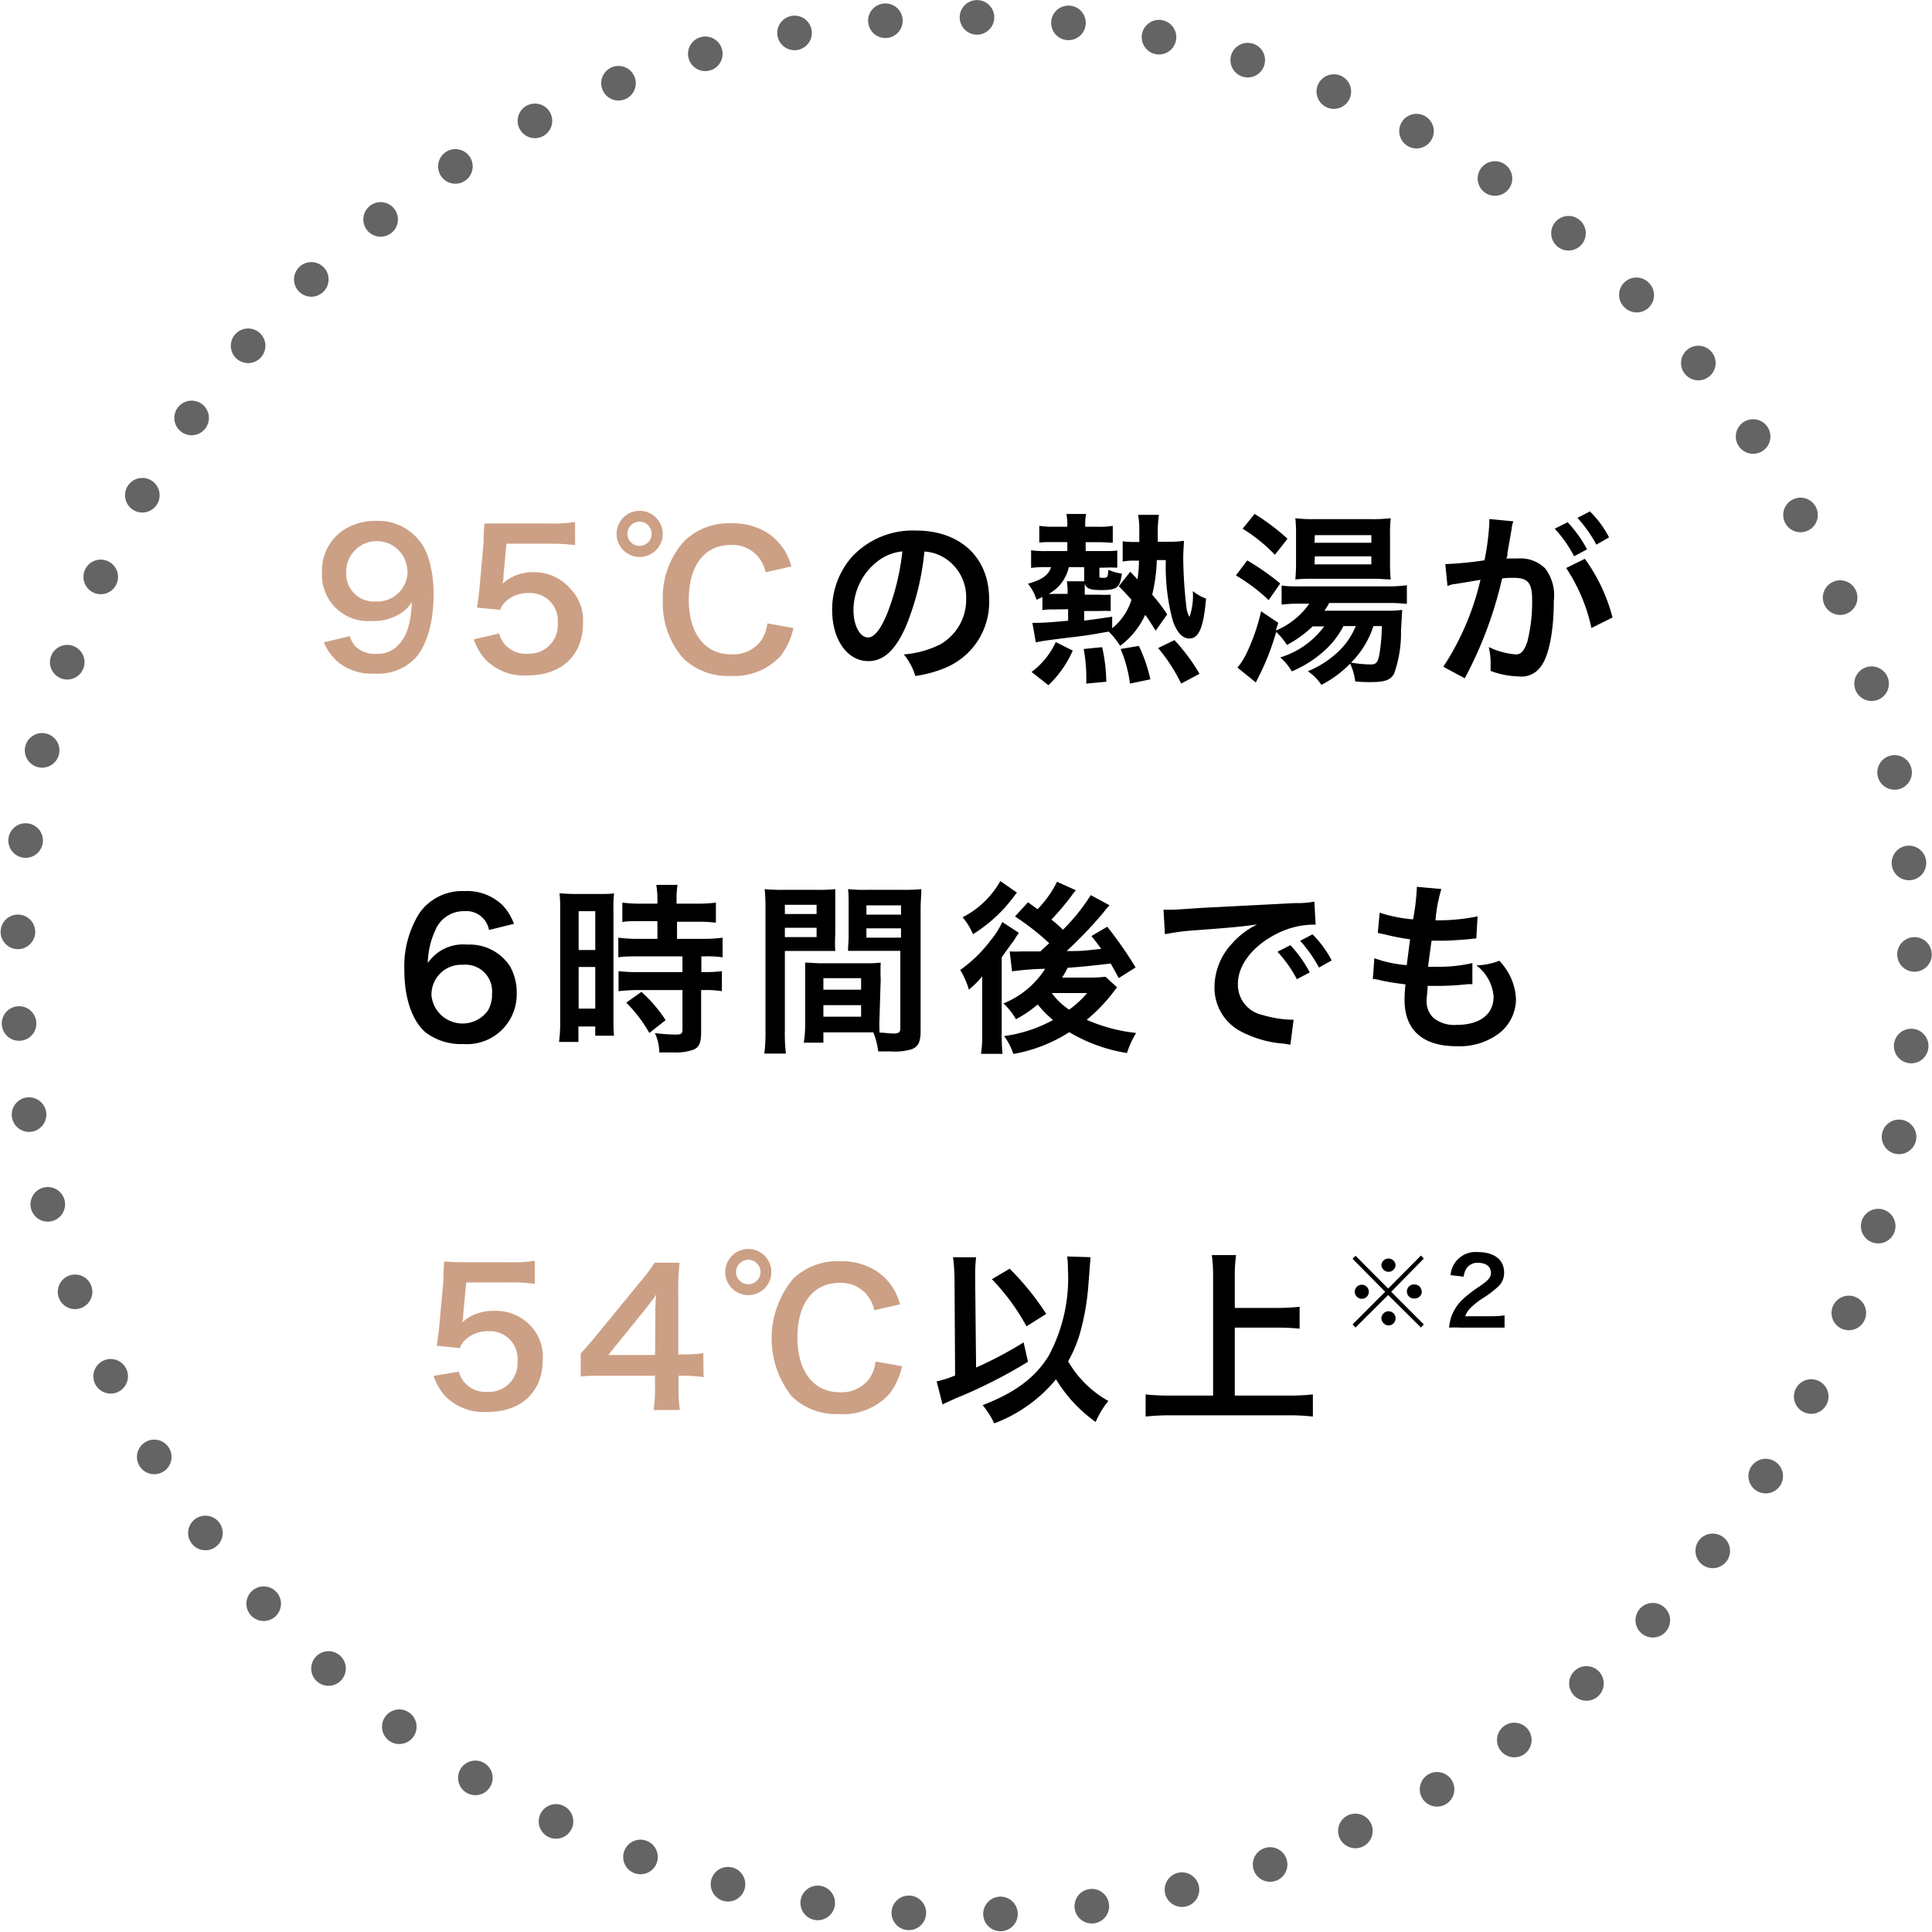
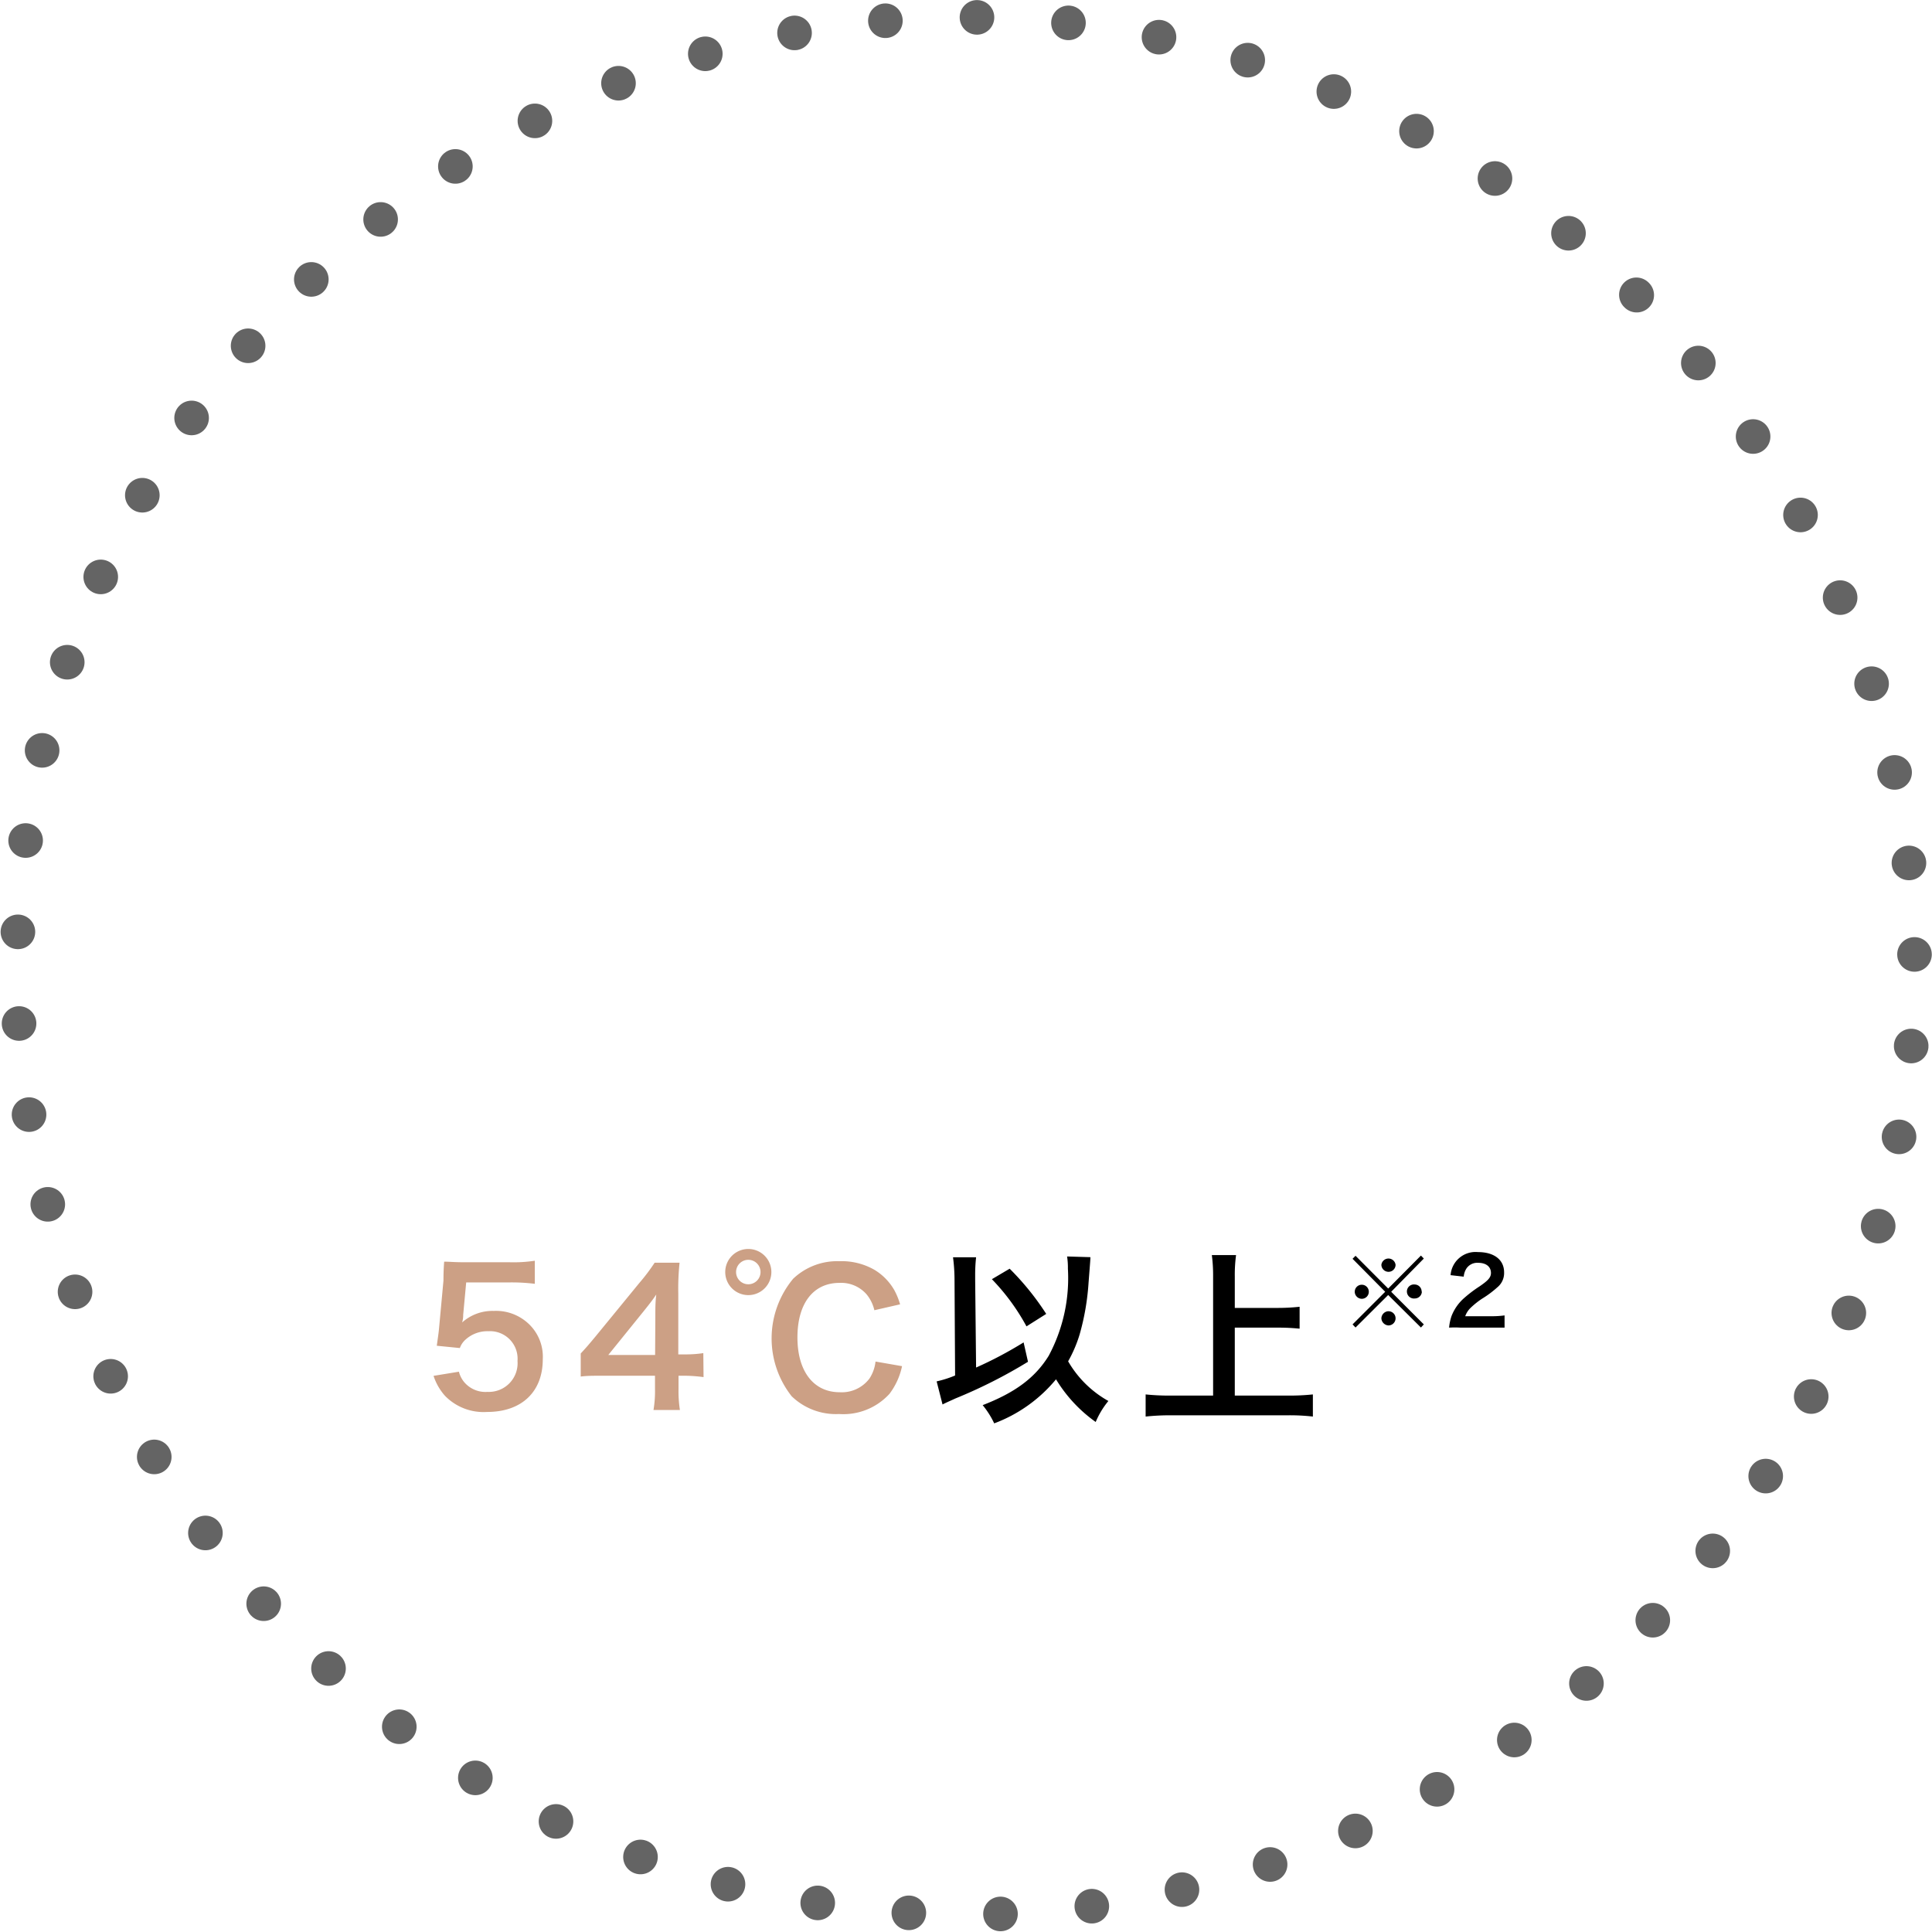
<svg xmlns="http://www.w3.org/2000/svg" viewBox="0 0 167.51 167.51">
  <defs>
    <style>.cls-1{fill:#cca085}</style>
  </defs>
  <g id="レイヤー_2" data-name="レイヤー 2">
    <g id="MV">
-       <path class="cls-1" d="M30.32 55.16a2.73 2.73 0 00.49.88 2.42 2.42 0 001.84.65 2.41 2.41 0 001.81-.69c.8-.77 1.17-1.92 1.25-3.81a3 3 0 01-.85.91 4.31 4.31 0 01-2.59.74 4 4 0 01-4.35-4.21 4.21 4.21 0 012-3.76 5.15 5.15 0 012.8-.71 4.53 4.53 0 014.4 3.15 10.16 10.16 0 01.47 3.32c0 2.41-.65 4.53-1.7 5.55a4.43 4.43 0 01-3.41 1.22 4.62 4.62 0 01-3.09-.93 4.52 4.52 0 01-1.31-1.78zm5-5.62a2.65 2.65 0 00-5.3.05 2.4 2.4 0 002.55 2.56 2.62 2.62 0 002.77-2.61zm7.96 5.39a2.24 2.24 0 00.48.93 2.41 2.41 0 002 .82 2.49 2.49 0 002.6-2.68 2.39 2.39 0 00-2.52-2.58 2.8 2.8 0 00-2 .74 1.75 1.75 0 00-.48.72l-2-.2c.16-1.13.17-1.21.21-1.66l.36-4c0-.29 0-.83.07-1.63h5.63a12.37 12.37 0 002.23-.13v2a16.45 16.45 0 00-2.21-.12h-3.74l-.26 2.8c0 .13 0 .35-.09.67a3.93 3.93 0 012.73-1A4.12 4.12 0 0149.41 51a3.92 3.92 0 011.14 3c0 2.82-1.84 4.56-4.82 4.56a4.67 4.67 0 01-3.65-1.39 4.86 4.86 0 01-1-1.74zm14.18-8.64a2 2 0 11-2-2 2 2 0 012 2zm-3.06 0a1.05 1.05 0 101-1.06 1.06 1.06 0 00-1 1.06zm14.39 8.16a6 6 0 01-1.09 2.4 5.42 5.42 0 01-4.37 1.75 5.52 5.52 0 01-4.11-1.54 7.24 7.24 0 01-1.75-5 7.24 7.24 0 011.88-5.17 5.54 5.54 0 014-1.52 5.71 5.71 0 013.07.76 4.91 4.91 0 011.7 1.75 6 6 0 01.5 1.23l-2.23.51a3.35 3.35 0 00-.67-1.37 2.94 2.94 0 00-2.36-1c-2.27 0-3.64 1.78-3.64 4.73s1.4 4.75 3.66 4.75a3 3 0 002.62-1.2 3.33 3.33 0 00.53-1.48z" />
-       <path d="M78.54 54.32c-.91 2.07-1.94 3-3.25 3-1.82 0-3.14-1.85-3.14-4.43a6.92 6.92 0 011.76-4.66A7.21 7.21 0 0179.42 46c3.84 0 6.34 2.34 6.34 5.94a6.16 6.16 0 01-3.89 6 10.38 10.38 0 01-2.51.67 5.22 5.22 0 00-1-1.87 8.48 8.48 0 003.18-.88 4.47 4.47 0 002.23-4 4 4 0 00-2-3.56 3.68 3.68 0 00-1.62-.48 22.89 22.89 0 01-1.61 6.5zm-2.35-5.73A5.37 5.37 0 0074 52.92c0 1.31.56 2.35 1.26 2.35.53 0 1.08-.67 1.65-2.05a20.92 20.92 0 001.33-5.41 4.11 4.11 0 00-2.05.78zm15.19 4.25a5.61 5.61 0 00-1 .06v-1.14c-.19.1-.26.13-.51.24a4.27 4.27 0 00-.74-1.39c1.23-.35 1.78-.74 2-1.44h-.53a9.22 9.22 0 00-1.2.07v-1.53a8 8 0 001.23.07h1.91V47h-1.3c-.53 0-.75 0-1.13.05v-1.46a7.7 7.7 0 001.23.08h1.2v-.24a4.47 4.47 0 00-.08-.87h1.71a4 4 0 00-.08.85v.26h1.09a6.3 6.3 0 001.3-.08v1.47c-.28 0-.72-.05-1.12-.05h-1.23v.77h1.54c.51 0 .89 0 1.2-.05v1.49a11.25 11.25 0 00-1.17 0h-.38v.69c0 .16 0 .19.28.19.42 0 .45 0 .5-.7a3.8 3.8 0 001.17.33c-.16 1.22-.42 1.43-1.75 1.43-1 0-1.29-.11-1.47-.53v.93h1.25a7.59 7.59 0 001 0v1.42a8.83 8.83 0 00-1 0H94v.83c.78-.1 1.23-.16 2.43-.34v1A5.09 5.09 0 0098.1 52c-.4-.45-.54-.61-1.1-1.17l1-1.26.62.66a9.73 9.73 0 00.13-1.62h-.35a4.86 4.86 0 00-1.06.08v-1.76a6.38 6.38 0 001.06.06h.38v-.91a7.8 7.8 0 00-.1-1.44h1.8a10.66 10.66 0 00-.1 1.33v1h.93a7.78 7.78 0 001.34-.08c0 .32-.06.87-.06 1.43a38.39 38.39 0 00.27 4.27 2.17 2.17 0 00.27.9 5.54 5.54 0 00.29-2.24 4.14 4.14 0 001.15.65c-.22 2.5-.62 3.46-1.45 3.46-.61 0-1.12-.56-1.46-1.63a18 18 0 01-.58-5.17h-.78a14.83 14.83 0 01-.4 3 16.06 16.06 0 011.3 1.71l-1 1.41c-.45-.7-.62-1-.91-1.37A7 7 0 0197.12 56a6.19 6.19 0 00-1-1.24c-1.78.32-1.78.32-3.68.55s-2.29.31-2.63.39l-.3-1.7H90c.48 0 1.41-.07 2.61-.18v-1zm-1.94 5.42a6.77 6.77 0 002.1-2.59l1.47.74a9.28 9.28 0 01-2.11 3zm3.12-6.86a5.24 5.24 0 00-.06-1H94v-1.23h-1.33a3.48 3.48 0 01-1.74 2.32 3 3 0 00.46 0h1.17zm1.62 7.87a14.06 14.06 0 00-.22-3l1.6-.16a14.55 14.55 0 01.36 3zm3.79 0a11.31 11.31 0 00-.81-3l1.58-.27a13.14 13.14 0 011 2.9zm4.44 0a14.49 14.49 0 00-2-3.08l1.42-.69a16.51 16.51 0 012.17 2.92zm5.73-10.68a21.81 21.81 0 012.86 2l-1 1.44a16.13 16.13 0 00-2.84-2.14zm8.34 5.69a7.35 7.35 0 01-1.71 2.19 9.79 9.79 0 01-2.77 1.74 4.54 4.54 0 00-1-1.21 7.38 7.38 0 003.81-2.69h-1a10 10 0 01-2.23 1.61 5.84 5.84 0 00-.93-1.13 21.93 21.93 0 01-1.39 3.63c-.22.45-.24.48-.38.75l-1.59-1.29a6 6 0 00.79-1.24 17.18 17.18 0 001.26-3.64l1.49 1-.21.67a6.64 6.64 0 002.9-2.33h-.84a12.91 12.91 0 00-1.56.08v-1.65a9.91 9.91 0 001.5.07h7.68a11.54 11.54 0 001.68-.1v1.62a14.43 14.43 0 00-1.66-.08h-5.07a6.79 6.79 0 01-.42.67h5.31a9.25 9.25 0 001.43-.07c0 .12 0 .12-.1 1.78a10.59 10.59 0 01-.59 3.73c-.29.56-.8.75-2 .75a12.1 12.1 0 01-1.38-.06 5 5 0 00-.44-1.54 9.64 9.64 0 01-2.49 1.84 4.26 4.26 0 00-1.18-1.18 8.55 8.55 0 002.61-1.67 6.29 6.29 0 001.55-2.25zm-7.7-9.72a19 19 0 012.85 2.15l-1.09 1.39a14.24 14.24 0 00-2.8-2.26zm5 5.62a13.64 13.64 0 00-1.47.06 14.88 14.88 0 00.06-1.55v-2.3a12.22 12.22 0 00-.06-1.46 11.28 11.28 0 001.61.08h4.95a12.62 12.62 0 001.71-.08 13.12 13.12 0 00-.06 1.58v2.2a13.2 13.2 0 00.06 1.53c-.43 0-.86-.06-1.44-.06zm.19-3.12h4.93v-.66H114zm0 1.87h4.93v-.69H114zm5.11 5.35a7.84 7.84 0 01-1.94 3.17 11.06 11.06 0 001.71.16c.47 0 .61-.18.74-.85a15.56 15.56 0 00.22-2.48zm11.97-8.34c-.08.46-.19 1.12-.35 2 0 .27 0 .27-.1.48h1a3.08 3.08 0 012.36.85 3.86 3.86 0 01.76 2.83c0 2.76-.47 5-1.24 5.83a2 2 0 01-1.77.72 7.47 7.47 0 01-2.47-.48v-.71a6 6 0 00-.16-1.36 6.62 6.62 0 002.34.64c.47 0 .72-.3 1-1.08a14.08 14.08 0 00.42-3.65c0-1.48-.37-1.91-1.6-1.91-.34 0-.59 0-1 .05a34.67 34.67 0 01-3.24 8.66l-1.86-1a23.3 23.3 0 003.22-7.54l-.75.13-1.46.24c-.25 0-.43.1-.65.16l-.19-1.89a30.66 30.66 0 003.4-.33 21.87 21.87 0 00.42-3.24V45l2.08.2a3.31 3.31 0 00-.13.5zm4.87-.66a10.67 10.67 0 011.68 2.35l-1.12.6a11 11 0 00-1.68-2.39zm1.49 3.17a15.08 15.08 0 012.4 5.09l-1.83.91a15 15 0 00-2.19-5.2zm1-1.23a11.63 11.63 0 00-1.64-2.32l1.08-.56a9 9 0 011.66 2.25zM42.4 80.63A2 2 0 0040.26 79a2.67 2.67 0 00-2.52 1.66 7.12 7.12 0 00-.65 2.84 3.7 3.7 0 013.42-1.6 4.17 4.17 0 013.72 1.9 4.66 4.66 0 01.57 2.4 4.31 4.31 0 01-4.64 4.32 5.07 5.07 0 01-3.25-1c-1.18-1-1.85-3-1.85-5.36a8.7 8.7 0 011.31-5 4.53 4.53 0 013.9-1.9 4.43 4.43 0 013.29 1.21 4.66 4.66 0 011 1.63zm-5 5.58a2.71 2.71 0 004.9 1.41 2.72 2.72 0 00.36-1.46 2.31 2.31 0 00-2.53-2.51 2.58 2.58 0 00-2.72 2.56zm11.17-7.14c0-.72 0-1.13-.06-1.61.35 0 .65.05 1.4.05h1.94c.72 0 1 0 1.39-.05a11.46 11.46 0 00-.05 1.54v9.2c0 .85 0 1.2.05 1.6h-1.63V89h-1.46v1.34h-1.68a13.33 13.33 0 00.1-1.9zm1.6 3.3h1.44V79h-1.44zm0 5.08h1.44v-3.61h-1.44zm5.51-7.58c-1.33 0-1.33 0-1.72.08v-1.69a12.46 12.46 0 001.67.09H57v-.43a7.56 7.56 0 00-.1-1.2h1.84a8.3 8.3 0 00-.08 1.2v.43h1.75a12.61 12.61 0 001.66-.09V80a12.29 12.29 0 00-1.65-.08H58.7v1.48h2.21a12.19 12.19 0 001.74-.1V83a9.57 9.57 0 00-1.56-.08h-.28v1.36H61a10.37 10.37 0 001.59-.08v1.74a8.76 8.76 0 00-1.59-.1h-.21v3.62c0 .93-.16 1.32-.64 1.54a4.62 4.62 0 01-1.76.25h-1.23a4.08 4.08 0 00-.38-1.68 15 15 0 001.79.13c.5 0 .6-.08.6-.44v-3.42h-3.83a15.14 15.14 0 00-1.71.1V84.2a12.37 12.37 0 001.74.08h3.8v-1.36h-3.8c-.67 0-1.26 0-1.76.08v-1.7a12.84 12.84 0 001.78.1H57v-1.53zm.62 9.69a12.47 12.47 0 00-2-2.63l1.31-.93a11.89 11.89 0 012.1 2.45zm11.75-.21a14.81 14.81 0 00.09 2h-1.87a14.82 14.82 0 00.1-2V78.88a16.83 16.83 0 00-.07-1.79 14.35 14.35 0 001.65.06h2.83a13.45 13.45 0 001.64-.06V81a12.73 12.73 0 000 1.45h-4.37zm0-10.1h2.75v-.8h-2.75zm0 2h2.75v-.81h-2.75zm8.21 6.89a13.76 13.76 0 000 1.39c.35 0 .92.08 1.21.08.45 0 .59-.11.59-.43v-6.74h-4.53c0-.46.05-.77.05-1.45v-2.41c0-.55 0-1-.05-1.49a13.36 13.36 0 001.63.06h3.07a14.15 14.15 0 001.65-.06c0 .58-.06 1-.06 1.78v10.48c0 1-.19 1.38-.77 1.62a5 5 0 01-1.81.19h-1.1a6.24 6.24 0 00-.42-1.65h-4.33v.89h-1.7a10.06 10.06 0 00.12-1.6v-5.34c.46 0 .83.06 1.49.06h3.57c.67 0 1 0 1.49-.06a14.36 14.36 0 000 1.44zm-4.87-2.33h3.27v-1h-3.27zm0 2.34h3.27v-1h-3.27zm3.73-8.85h3v-.8h-3zm0 2h3v-.81h-3zm10.05 3.34A7.23 7.23 0 0184 85.8a6.45 6.45 0 00-.75-1.7 11.81 11.81 0 002.65-2.58 6.91 6.91 0 001-1.58l1.44.94c-.14.19-.28.42-.43.66 0 0-.09.13-.19.25L86.85 83v6.48a18.34 18.34 0 00.07 1.89h-1.86a11.14 11.14 0 00.1-1.76v-4.97zm3-7.25c-.59.77-.61.79-1 1.25A13.26 13.26 0 0184.36 81a5.69 5.69 0 00-.9-1.47 7.83 7.83 0 003.27-3.14zm5.11-.2a5.21 5.21 0 00-.42.54 22.93 22.93 0 01-1.7 2 12.41 12.41 0 011 .88 16.54 16.54 0 002.41-3l1.63.88a8.38 8.38 0 00-.58.69 38.06 38.06 0 01-3.14 3.28c1.25 0 1.25 0 3-.19-.26-.36-.4-.55-.85-1.11l1.37-.81a33.38 33.38 0 012.46 3.53L97 84.8c-.38-.68-.48-.88-.7-1.26-2.28.26-2.28.26-3.73.37-.2.38-.28.53-.48.85h2.46a12.94 12.94 0 001.3-.07l1 .91-.26.34a14.45 14.45 0 01-2.37 2.48 14.42 14.42 0 004.28 1.14 8.53 8.53 0 00-.79 1.74 14 14 0 01-5-1.81 13.12 13.12 0 01-4.85 1.89 5.6 5.6 0 00-.8-1.55 12.24 12.24 0 004.24-1.39 9.66 9.66 0 01-1.33-1.35 10.45 10.45 0 01-1.88 1.28A5.92 5.92 0 0087 87a7.72 7.72 0 003.62-3 22.45 22.45 0 00-2.87.22l-.21-1.73a9.55 9.55 0 001 0h1.66l.77-.71A21.19 21.19 0 0088 79.46l1.13-1.23.83.6a9.42 9.42 0 001.69-2.38zm-2.09 8.91a5.92 5.92 0 001.51 1.44 8.78 8.78 0 001.56-1.44zm9.69-7.22h.61c.29 0 .29 0 2.64-.16l8.18-.42a7.69 7.69 0 001.65-.13l.11 2h-.34a7.23 7.23 0 00-3.17.86c-2 1.06-3.23 2.66-3.23 4.28a2.68 2.68 0 002.13 2.69 9.66 9.66 0 002.38.41h.32l-.28 2.17-.55-.09a9.56 9.56 0 01-3.74-1.06 4.27 4.27 0 01-2.29-3.86 5.56 5.56 0 011.52-3.76 7 7 0 012.18-1.66c-1.29.19-2.29.28-5.39.51A20.12 20.12 0 00101 81zm11 3.07a11 11 0 011.68 2.36l-1.12.59a10.69 10.69 0 00-1.68-2.38zm2.48 1.94a12 12 0 00-1.63-2.32l1.07-.56a9.22 9.22 0 011.66 2.26zm4.8-.81a10.64 10.64 0 002.81.6c.07-.57.21-1.65.29-2.24A19.46 19.46 0 01120 81l-.54-.11.16-1.76a12.12 12.12 0 002.9.58 19.62 19.62 0 00.32-2.66.53.53 0 000-.16l2.13.19a13.06 13.06 0 00-.51 2.71 16.62 16.62 0 003.65-.34l-.11 1.91-.64.07c-1.15.09-1.66.13-2.24.13h-1c-.16 1.17-.21 1.49-.3 2.26h.78a12.71 12.71 0 003.06-.32v1.84a2 2 0 00-.48 0 23.45 23.45 0 01-2.4.14h-1c0 .43-.08.85-.08 1.14a2 2 0 00.6 1.65 2.89 2.89 0 002 .59c2 0 3.2-.9 3.2-2.46a3.73 3.73 0 00-1.5-2.7 5.92 5.92 0 002-.4 5.93 5.93 0 01.75 1 5 5 0 01.69 2.35 3.79 3.79 0 01-1.54 3 5.71 5.71 0 01-3.62 1.06c-2.91 0-4.5-1.39-4.5-4a11.66 11.66 0 01.08-1.36c-1-.13-1.58-.22-2.22-.37a2.34 2.34 0 00-.61-.09z" />
      <path class="cls-1" d="M39.79 118.93a2.24 2.24 0 00.48.93 2.41 2.41 0 002 .82 2.49 2.49 0 002.6-2.68 2.39 2.39 0 00-2.52-2.58 2.82 2.82 0 00-2 .74 1.75 1.75 0 00-.48.72l-2-.2c.16-1.13.17-1.21.21-1.66l.37-4c0-.29 0-.83.06-1.63.48 0 .85.05 1.7.05h3.93a12.37 12.37 0 002.23-.13v2a16.45 16.45 0 00-2.21-.12h-3.74l-.26 2.8c0 .13 0 .35-.09.67a3.93 3.93 0 012.73-1 4.12 4.12 0 013.12 1.2 3.92 3.92 0 011.14 3c0 2.82-1.84 4.56-4.82 4.56a4.67 4.67 0 01-3.65-1.39 4.86 4.86 0 01-1-1.74zm21.21.47a13 13 0 00-1.6-.12h-.57v1.14a10.7 10.7 0 00.12 1.83h-2.29a9.88 9.88 0 00.13-1.86v-1.11h-4.44c-.94 0-1.45 0-2 .07v-2c.55-.59.72-.8 1.28-1.47l3.8-4.64a16.84 16.84 0 001.33-1.76h2.16a21.58 21.58 0 00-.11 2.7v5.25h.55a10.49 10.49 0 001.62-.11zm-4.18-5.24c0-.75 0-1.26.08-1.92-.32.47-.51.72-1.08 1.43l-3.08 3.81h4.06zm10.06-3.87a2 2 0 11-2-2 2 2 0 012 2zm-3.06 0a1.06 1.06 0 001.06 1.06 1.06 1.06 0 10-1.06-1.06zm14.39 8.16a6 6 0 01-1.09 2.4 5.41 5.41 0 01-4.37 1.75 5.52 5.52 0 01-4.11-1.54 8.1 8.1 0 01.13-10.19 5.54 5.54 0 014-1.52 5.71 5.71 0 013.07.76 4.91 4.91 0 011.7 1.75 6 6 0 01.5 1.23l-2.23.51a3.35 3.35 0 00-.67-1.37 2.92 2.92 0 00-2.35-1c-2.28 0-3.65 1.78-3.65 4.73s1.41 4.75 3.66 4.75a3 3 0 002.58-1.18 3.33 3.33 0 00.53-1.48z" />
      <path d="M82.76 110.91a15.44 15.44 0 00-.13-1.9h2a13.72 13.72 0 00-.08 1.57v.35l.08 7.64a33.85 33.85 0 004.12-2.18l.38 1.68a43.28 43.28 0 01-6.29 3.18c-.61.28-.72.32-1.12.52l-.51-2a9.47 9.47 0 001.6-.51zM94.54 109c0 .18 0 .18-.16 2.23a21.28 21.28 0 01-.77 4.46 11.41 11.41 0 01-1 2.34 9.23 9.23 0 003.49 3.44 7.27 7.27 0 00-1.1 1.82 12.43 12.43 0 01-3.44-3.7 12.71 12.71 0 01-5.36 3.82 7.45 7.45 0 00-1-1.58c2.82-1.09 4.55-2.38 5.72-4.27a14.24 14.24 0 001.67-7.56 6.32 6.32 0 00-.07-1.06zm-7 1a23.2 23.2 0 013.17 3.92L89 115a18.63 18.63 0 00-3-4.09zm19.52 11h4.61a18.88 18.88 0 002.16-.1v1.92a17.49 17.49 0 00-2.13-.11h-10.16a19.94 19.94 0 00-2.21.11v-1.92a19.36 19.36 0 002.21.1h3.64v-10.34a13.58 13.58 0 00-.11-1.84h2.1a12.91 12.91 0 00-.11 1.84v2.74h3.76a17.4 17.4 0 001.86-.1v1.9a18 18 0 00-1.86-.09h-3.76zm16.14-12.14l.25.26-2.83 2.88 2.83 2.83-.25.27-2.84-2.82-2.83 2.82-.26-.27 2.83-2.83-2.83-2.86.26-.26 2.83 2.84zm-4.52 3.14a.61.61 0 01-.61.61.62.62 0 01-.61-.61.61.61 0 111.22 0zm2.32 2.3a.62.62 0 01-.61.62.65.65 0 01-.62-.62.64.64 0 01.56-.61h.06a.61.61 0 01.61.61zm0-4.64a.61.61 0 01-.61.61.62.62 0 01-.62-.61.62.62 0 011.23 0zm2.28 2.32a.61.61 0 01-.61.6.61.61 0 110-1.21.61.61 0 01.59.63zm3.36 3.13a7.8 7.8 0 00-1 0 4.3 4.3 0 01.21-1 4 4 0 011.1-1.57 11.18 11.18 0 011.32-1c.73-.5 1-.77 1-1.17 0-.55-.43-.88-1.11-.88a1.13 1.13 0 00-1 .47 1.52 1.52 0 00-.25.73l-1.14-.13a2.17 2.17 0 012.38-2c1.4 0 2.26.67 2.26 1.76a1.59 1.59 0 01-.57 1.28 8.88 8.88 0 01-1.34 1 7 7 0 00-1 .8 1.85 1.85 0 00-.46.72h2.24a8.15 8.15 0 001.17-.07v1.06h-1.21z" />
      <circle cx="83.75" cy="83.75" r="82.25" transform="rotate(-45 83.75 83.75)" fill="none" stroke="#646464" stroke-linecap="round" stroke-miterlimit="10" stroke-width="3" stroke-dasharray="0 7.95" />
    </g>
  </g>
</svg>